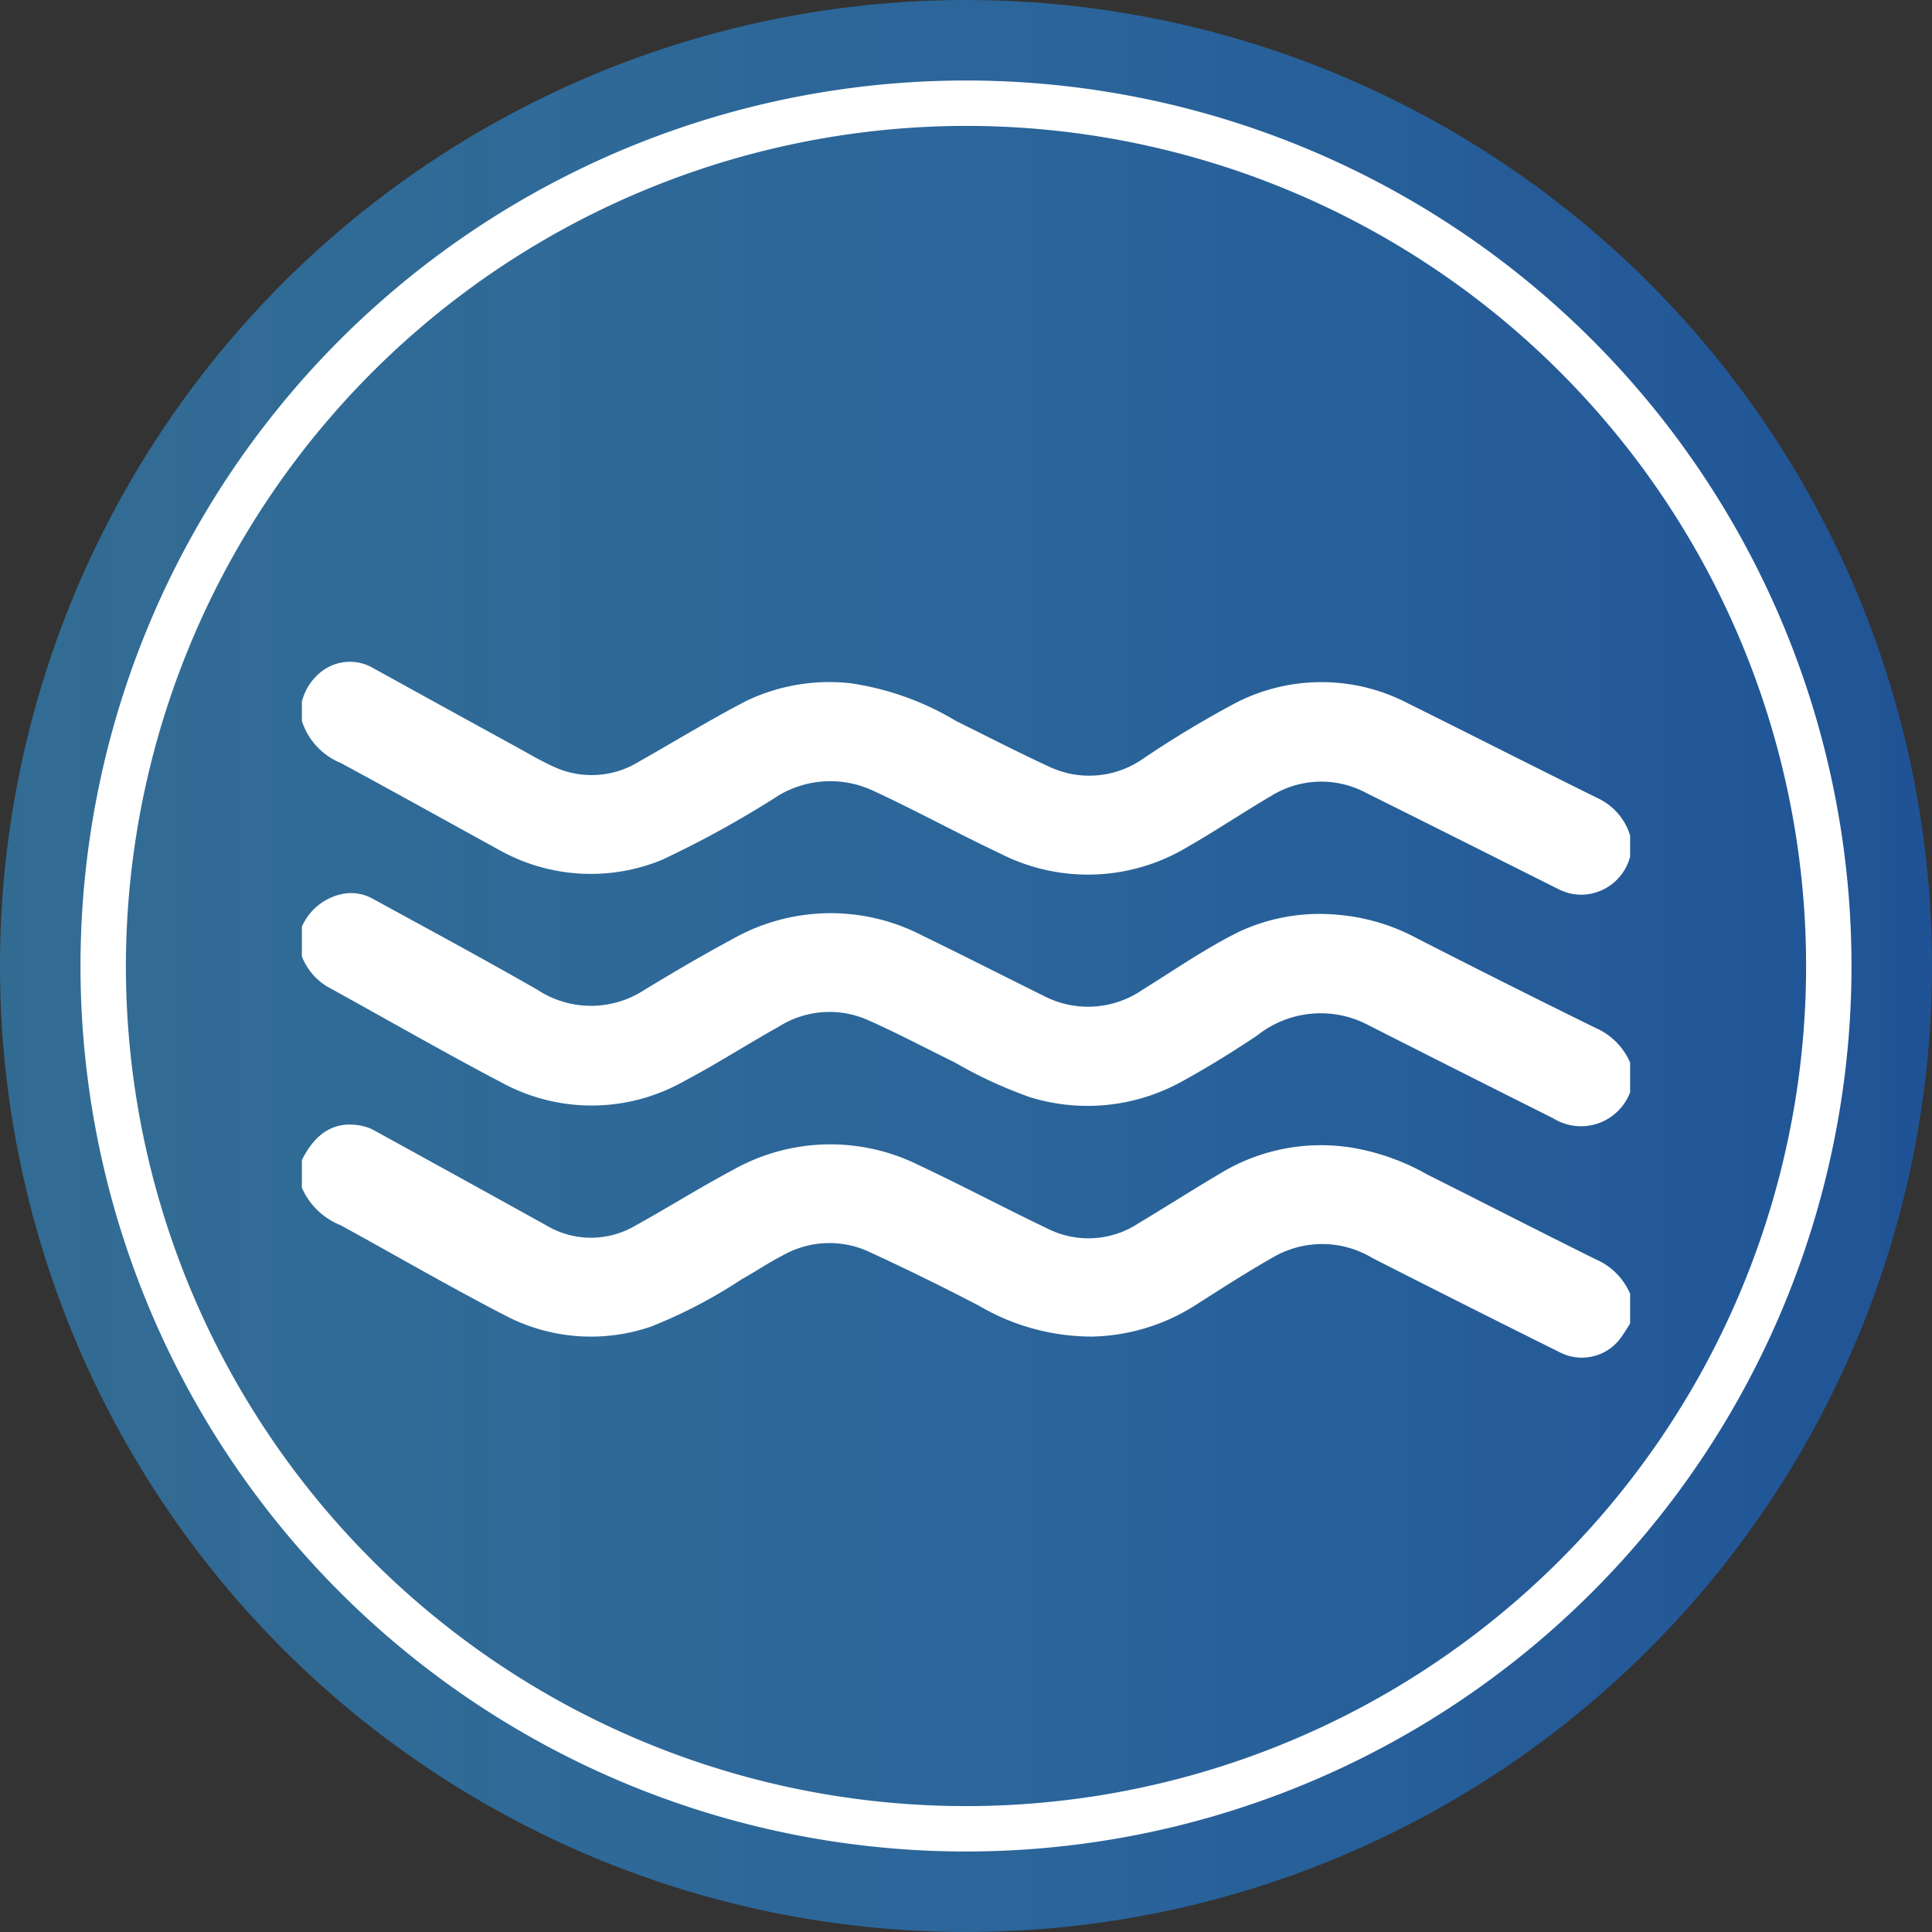
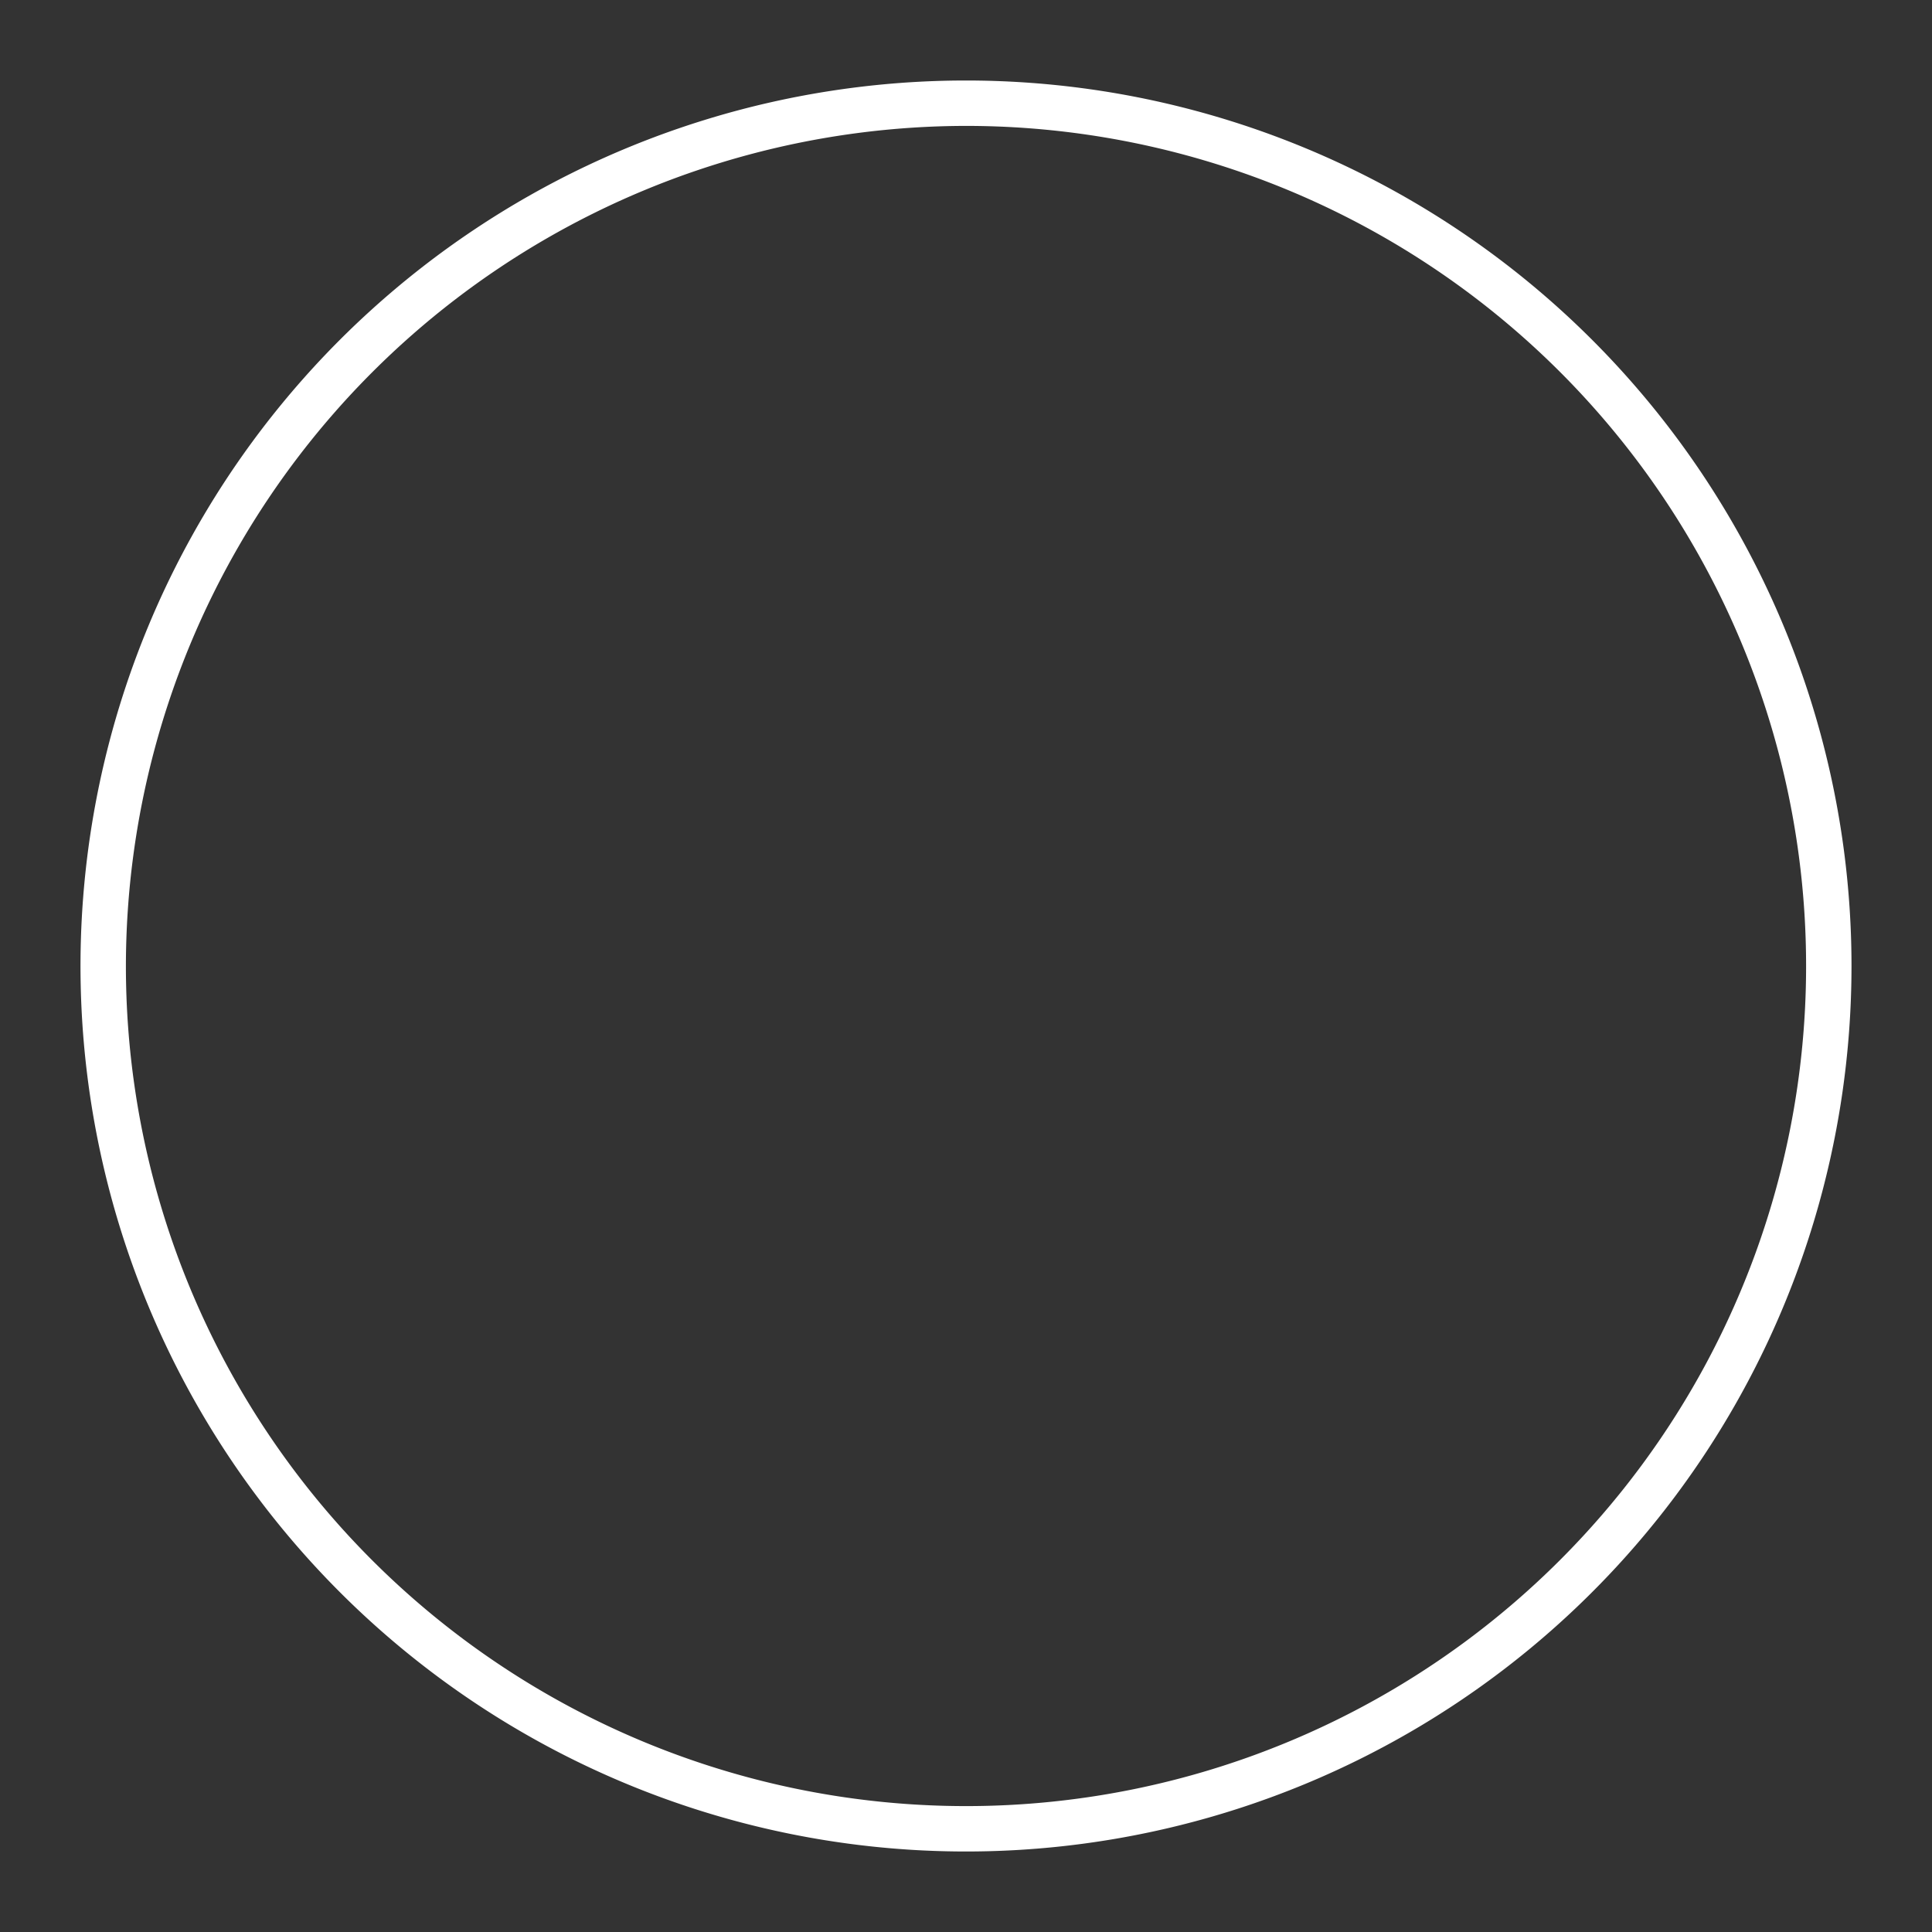
<svg xmlns="http://www.w3.org/2000/svg" id="Capa_1" data-name="Capa 1" viewBox="0 0 96 96">
  <rect x="0" y="0" width="96" height="96" fill="#333333" stroke="none" />
  <defs>
    <style>
      .cls-1 {
        fill: url(#Degradado_sin_nombre_7);
      }

      .cls-2 {
        fill: #fff;
      }
    </style>
    <linearGradient id="Degradado_sin_nombre_7" data-name="Degradado sin nombre 7" y1="48" x2="96" y2="48" gradientUnits="userSpaceOnUse">
      <stop offset="0" stop-color="#3291d2" stop-opacity="0.6" />
      <stop offset="0.999" stop-color="#205395" />
    </linearGradient>
  </defs>
  <title>1e56e03f-39d7-432d-a7cd-c05ef28729a7</title>
-   <circle class="cls-1" cx="48" cy="48" r="48" />
  <path class="cls-2" d="M48,6.256A41.744,41.744,0,1,1,6.256,48,41.791,41.791,0,0,1,48,6.256M48,4A44,44,0,1,0,92,48,44,44,0,0,0,48,4Z" />
-   <path class="cls-2" d="M15,57.645c.691-1.395,1.671-1.964,2.964-1.705a2.272,2.272,0,0,1,.639.234q4.268,2.347,8.53,4.707a4.336,4.336,0,0,0,4.421.03c1.628-.9,3.206-1.893,4.847-2.767a9.862,9.862,0,0,1,9.26-.246c2.159,1.015,4.269,2.136,6.421,3.165a4.513,4.513,0,0,0,4.48-.273c1.475-.883,2.923-1.814,4.408-2.68a9.67,9.67,0,0,1,6.21-1.083,11.442,11.442,0,0,1,3.746,1.338c2.794,1.4,5.574,2.827,8.375,4.214A3.259,3.259,0,0,1,81,64.288v1.476c-.132.207-.256.42-.4.62a2.39,2.39,0,0,1-3.076.82q-4.668-2.32-9.314-4.685a4.851,4.851,0,0,0-4.875-.089c-1.358.771-2.674,1.617-3.99,2.458a9.93,9.93,0,0,1-5.078,1.526,11.08,11.08,0,0,1-5.617-1.53q-2.753-1.437-5.579-2.734a4.7,4.7,0,0,0-4.218.254c-.687.348-1.325.793-2,1.163a24.544,24.544,0,0,1-4.516,2.355,9.188,9.188,0,0,1-7.067-.47C22.446,64,19.7,62.4,16.91,60.873A3.5,3.5,0,0,1,15,59.016Z" />
-   <path class="cls-2" d="M81,54.272a2.608,2.608,0,0,1-3.814,1.3q-4.612-2.311-9.213-4.644a5.066,5.066,0,0,0-5.5.52c-1.251.841-2.541,1.634-3.865,2.356a9.684,9.684,0,0,1-7.41.721,22.212,22.212,0,0,1-3.771-1.742c-1.451-.708-2.878-1.471-4.355-2.12A4.71,4.71,0,0,0,38.72,51c-1.578.882-3.1,1.864-4.7,2.708a9.337,9.337,0,0,1-9.132.064c-2.9-1.523-5.747-3.165-8.622-4.746A3.043,3.043,0,0,1,15,47.524V46.048a2.808,2.808,0,0,1,2.059-1.636,2.2,2.2,0,0,1,1.428.227c2.74,1.5,5.494,2.984,8.207,4.536a4.845,4.845,0,0,0,5.315.019c1.44-.875,2.9-1.731,4.38-2.527a9.89,9.89,0,0,1,9.452-.174c2.006.972,3.991,1.988,5.99,2.976a4.775,4.775,0,0,0,4.95-.294c1.58-.981,3.115-2.048,4.783-2.875a9.472,9.472,0,0,1,4.77-.857,10.093,10.093,0,0,1,4.11,1.2Q74.854,48.9,79.3,51.085A3.3,3.3,0,0,1,81,52.8Z" />
-   <path class="cls-2" d="M81,42.569a2.541,2.541,0,0,1-2.075,1.863,2.489,2.489,0,0,1-1.528-.272c-3.171-1.588-6.339-3.184-9.516-4.762a4.72,4.72,0,0,0-4.73.159c-1.392.817-2.734,1.72-4.134,2.521a9.593,9.593,0,0,1-9.33.327c-2.095-.989-4.129-2.107-6.23-3.081a5.025,5.025,0,0,0-4.706.164,51.463,51.463,0,0,1-5.844,3.232,9.307,9.307,0,0,1-8.128-.5c-2.614-1.437-5.221-2.889-7.845-4.307A3.368,3.368,0,0,1,15,35.821v-.949a2.73,2.73,0,0,1,.906-1.449,2.3,2.3,0,0,1,2.616-.238q3.525,1.95,7.059,3.885c.646.355,1.281.736,1.952,1.037a4.48,4.48,0,0,0,4.236-.273c1.771-1,3.508-2.069,5.314-3.006a9.568,9.568,0,0,1,5.175-.879,14.156,14.156,0,0,1,5.264,1.885c1.542.763,3.072,1.552,4.633,2.273a4.665,4.665,0,0,0,4.658-.417,51.4,51.4,0,0,1,4.6-2.769,9.3,9.3,0,0,1,8.568.038c3.145,1.559,6.272,3.156,9.421,4.707A3.03,3.03,0,0,1,81,41.514Z" />
</svg>